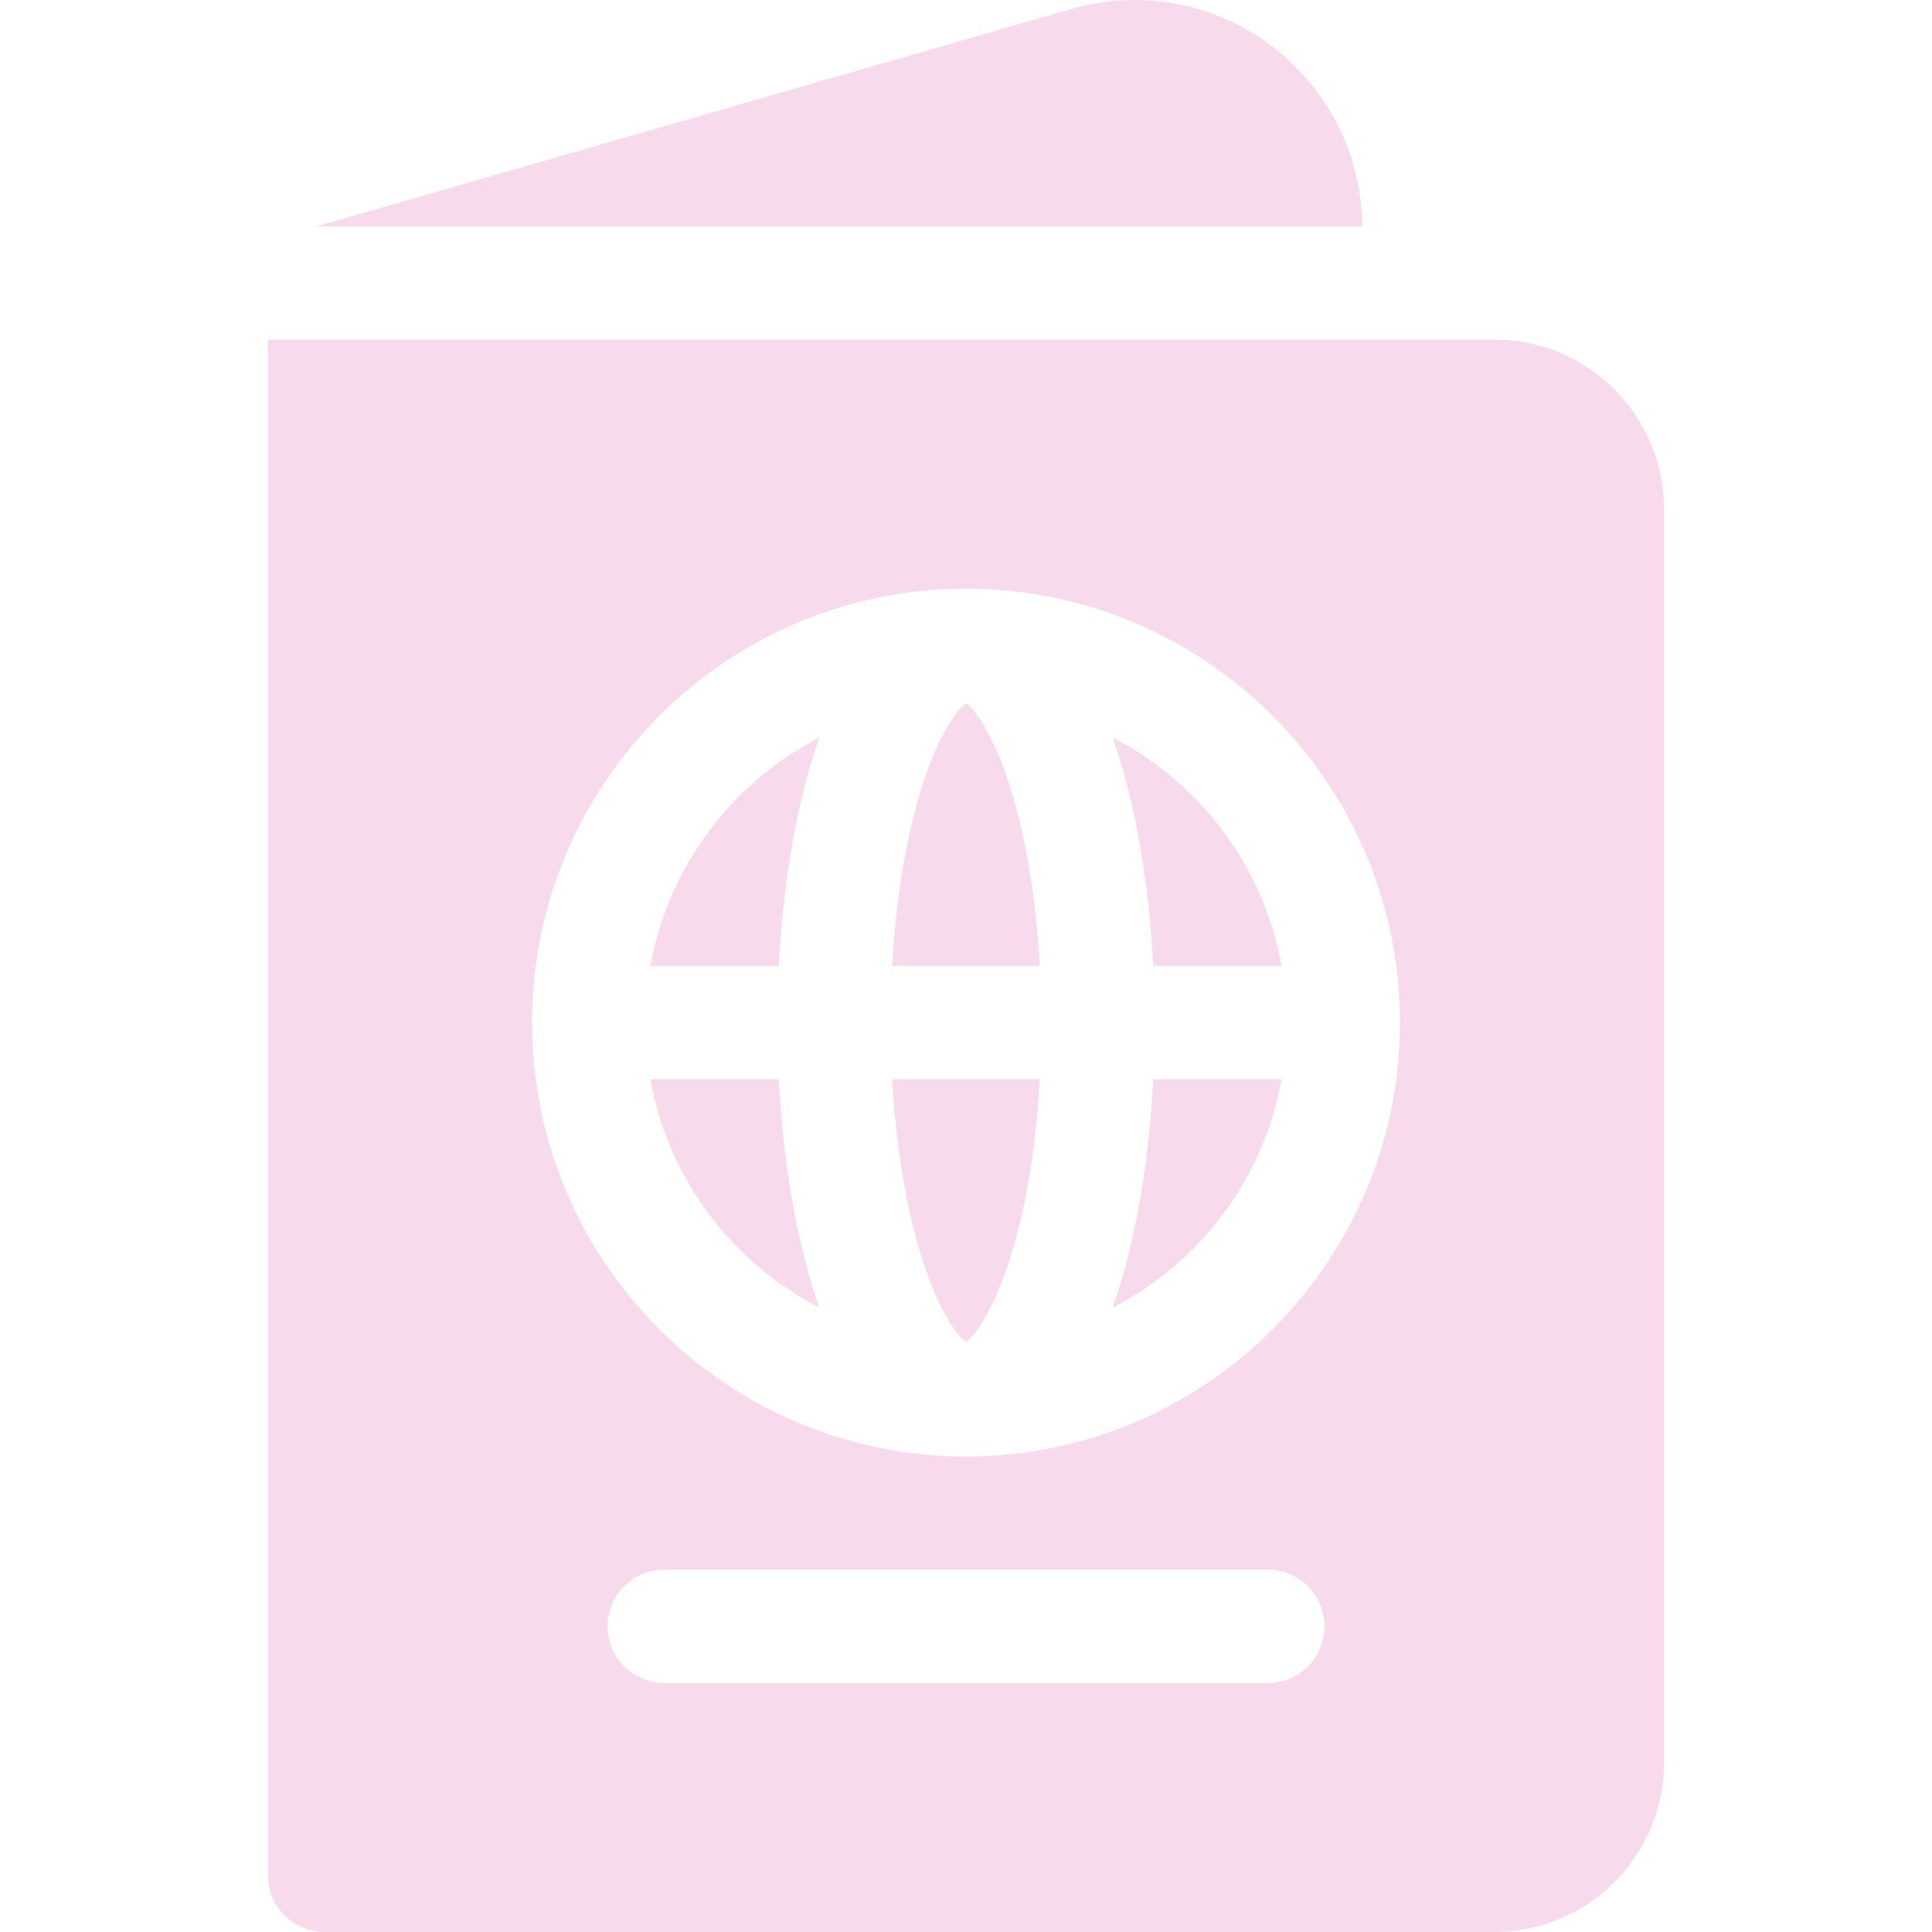
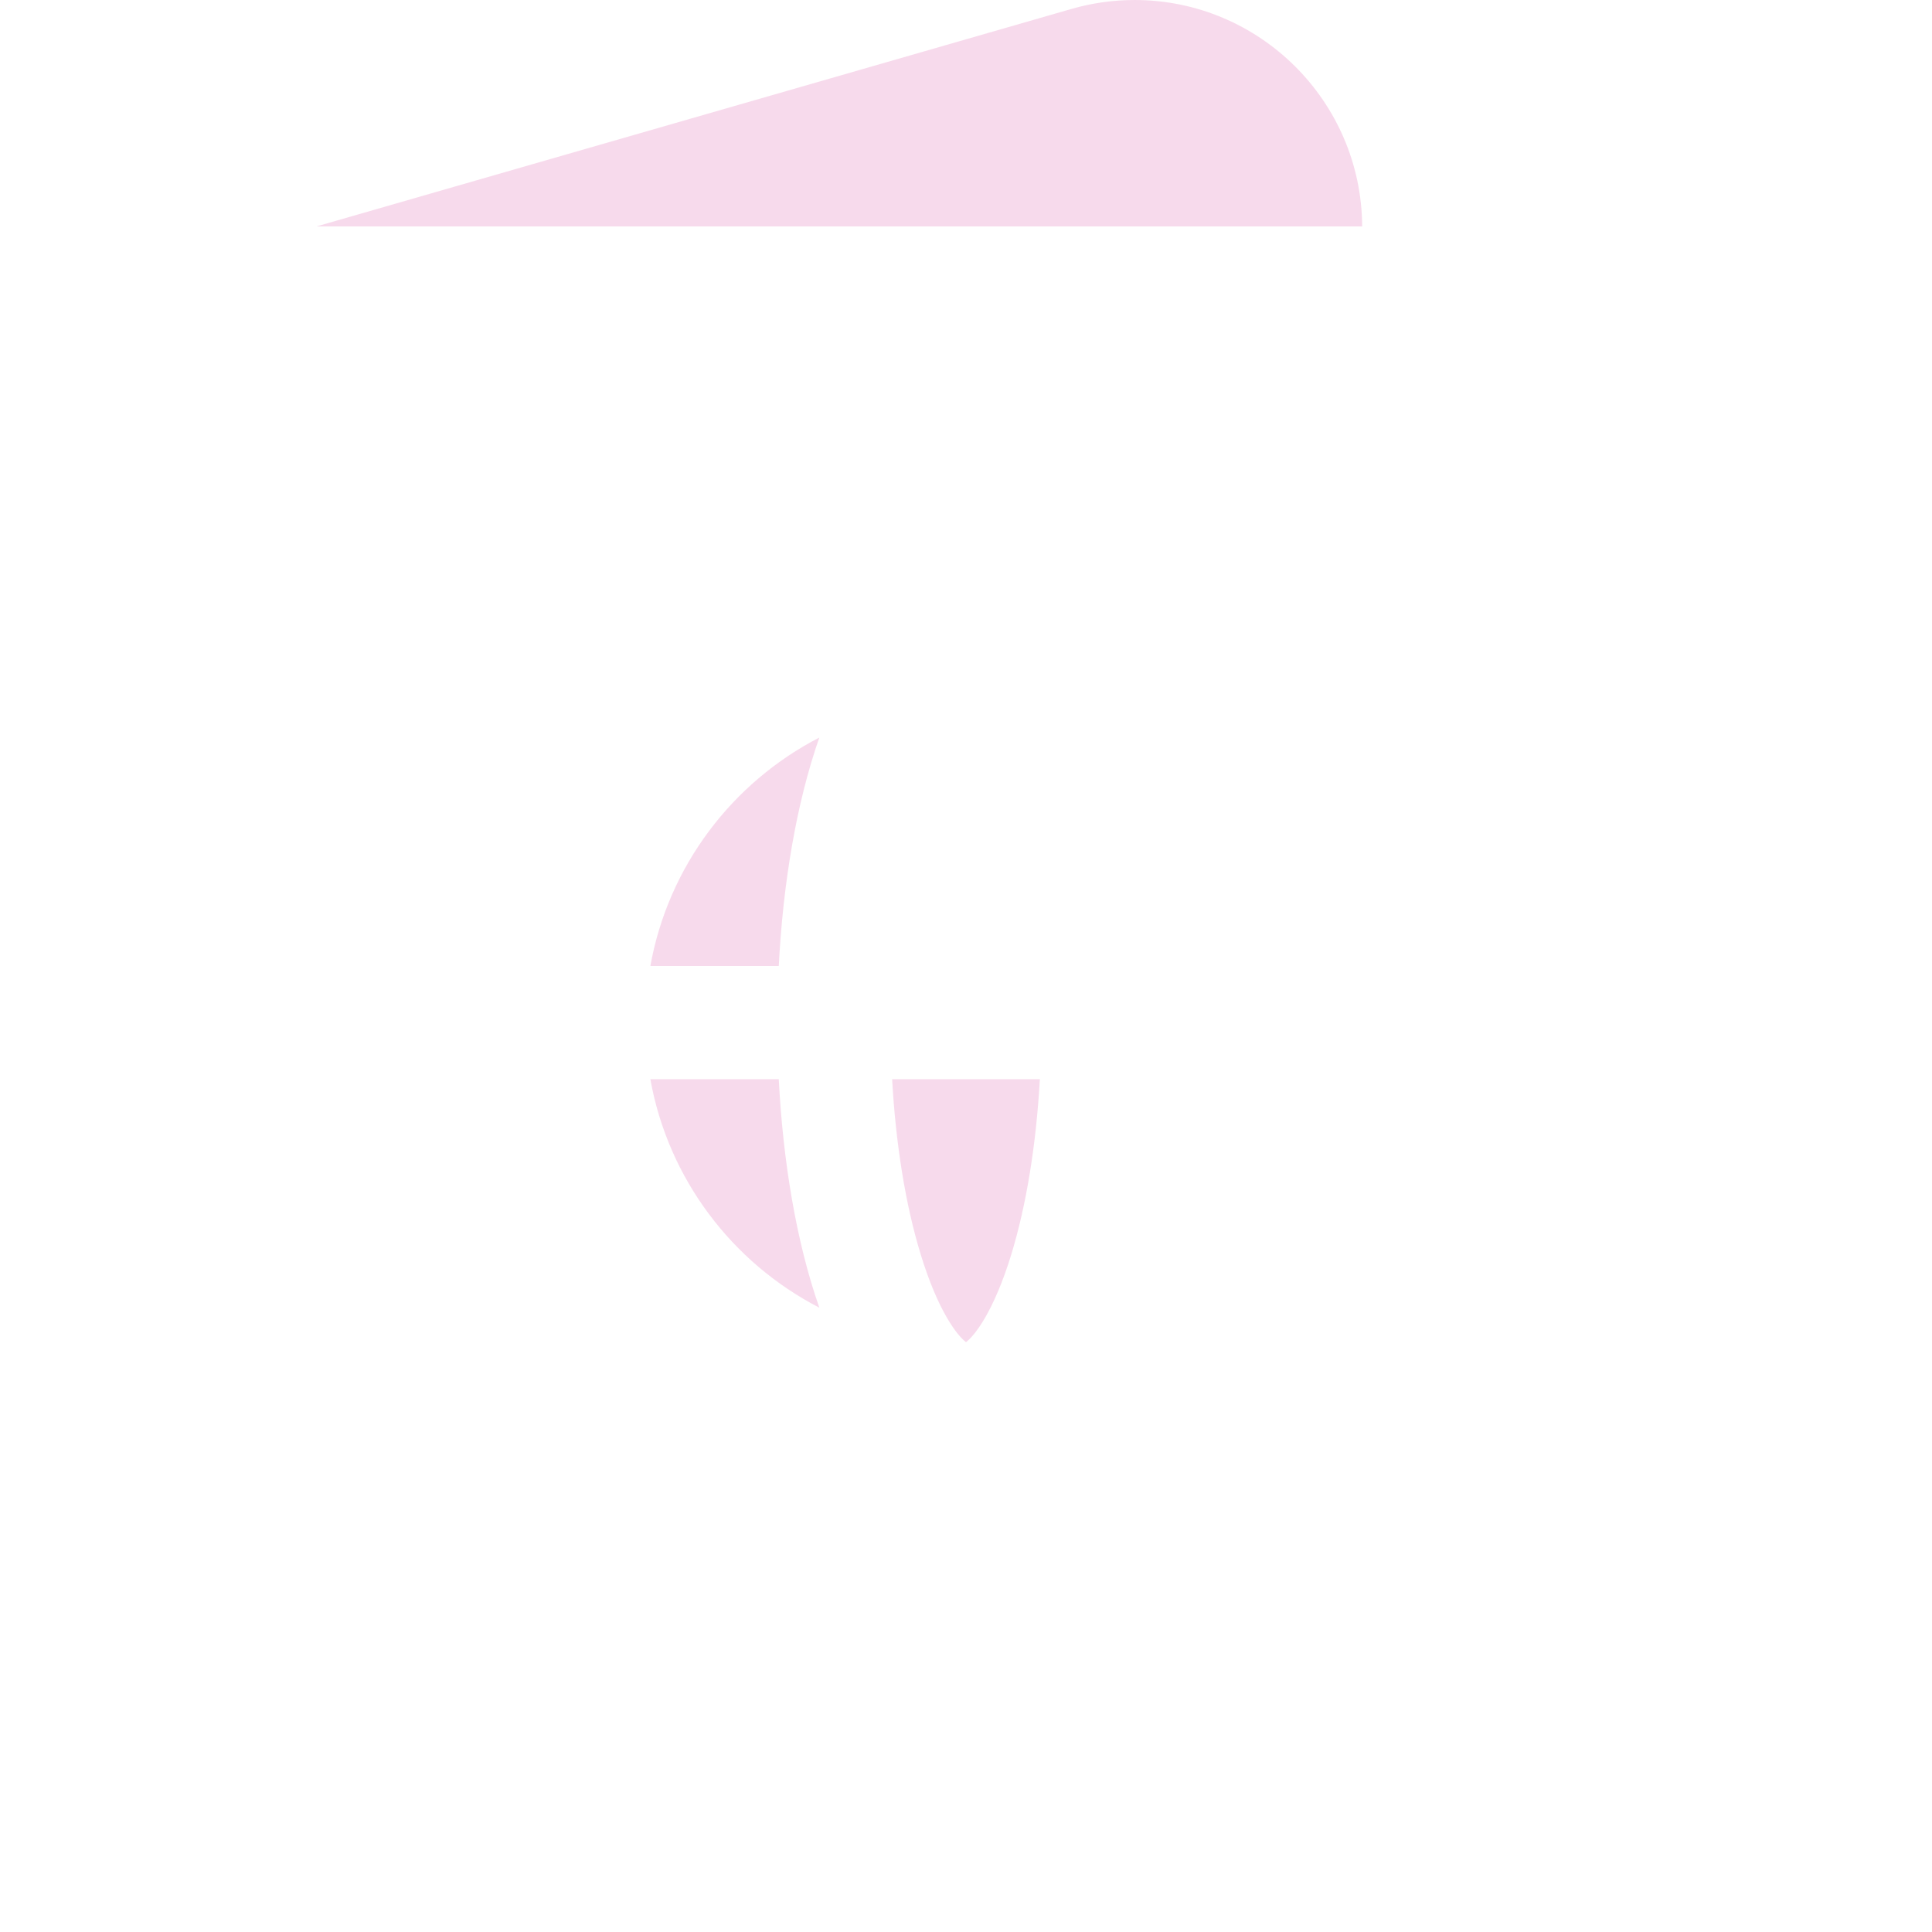
<svg xmlns="http://www.w3.org/2000/svg" width="96" height="96" viewBox="0 0 96 96" fill="none">
  <g style="mix-blend-mode:multiply" opacity="0.2">
    <path d="M67.686 11.25C67.653 5.041 62.593 0 56.377 0C55.317 0 54.263 0.149 53.246 0.442L15.727 11.25H67.686Z" fill="#D948A1" />
    <path d="M32.316 48.001H38.697C38.905 43.937 39.566 39.916 40.713 36.647C36.381 38.884 33.202 43.049 32.316 48.001Z" fill="#D948A1" />
-     <path d="M48 34.934C47.586 35.244 46.627 36.421 45.745 39.306C44.995 41.758 44.509 44.775 44.329 48.001H51.67C51.49 44.775 51.004 41.758 50.255 39.306C49.372 36.42 48.413 35.244 48 34.934Z" fill="#D948A1" />
    <path d="M32.316 53.625C33.202 58.577 36.381 62.742 40.713 64.979C39.566 61.709 38.905 57.689 38.697 53.625H32.316Z" fill="#D948A1" />
    <path d="M45.745 62.319C46.627 65.205 47.587 66.381 48 66.692C48.413 66.381 49.372 65.205 50.255 62.319C51.004 59.867 51.49 56.851 51.67 53.625H44.329C44.509 56.851 44.995 59.867 45.745 62.319Z" fill="#D948A1" />
-     <path d="M55.287 64.979C59.62 62.742 62.798 58.577 63.684 53.625H57.303C57.096 57.689 56.435 61.709 55.287 64.979Z" fill="#D948A1" />
-     <path d="M74.25 16.875H13.312V93.188C13.312 94.741 14.572 96 16.125 96H74.25C78.91 96 82.688 92.222 82.688 87.562V25.312C82.688 20.653 78.91 16.875 74.25 16.875ZM63 83.625H33C31.447 83.625 30.188 82.366 30.188 80.812C30.188 79.259 31.447 78 33 78H63C64.553 78 65.812 79.259 65.812 80.812C65.812 82.366 64.553 83.625 63 83.625ZM48 72.375C36.11 72.375 26.438 62.702 26.438 50.812C26.438 38.923 36.11 29.25 48 29.25C59.89 29.25 69.562 38.923 69.562 50.812C69.562 62.702 59.89 72.375 48 72.375Z" fill="#D948A1" />
-     <path d="M55.287 36.647C56.435 39.916 57.096 43.937 57.303 48.001H63.684C62.798 43.049 59.62 38.884 55.287 36.647Z" fill="#D948A1" />
  </g>
</svg>